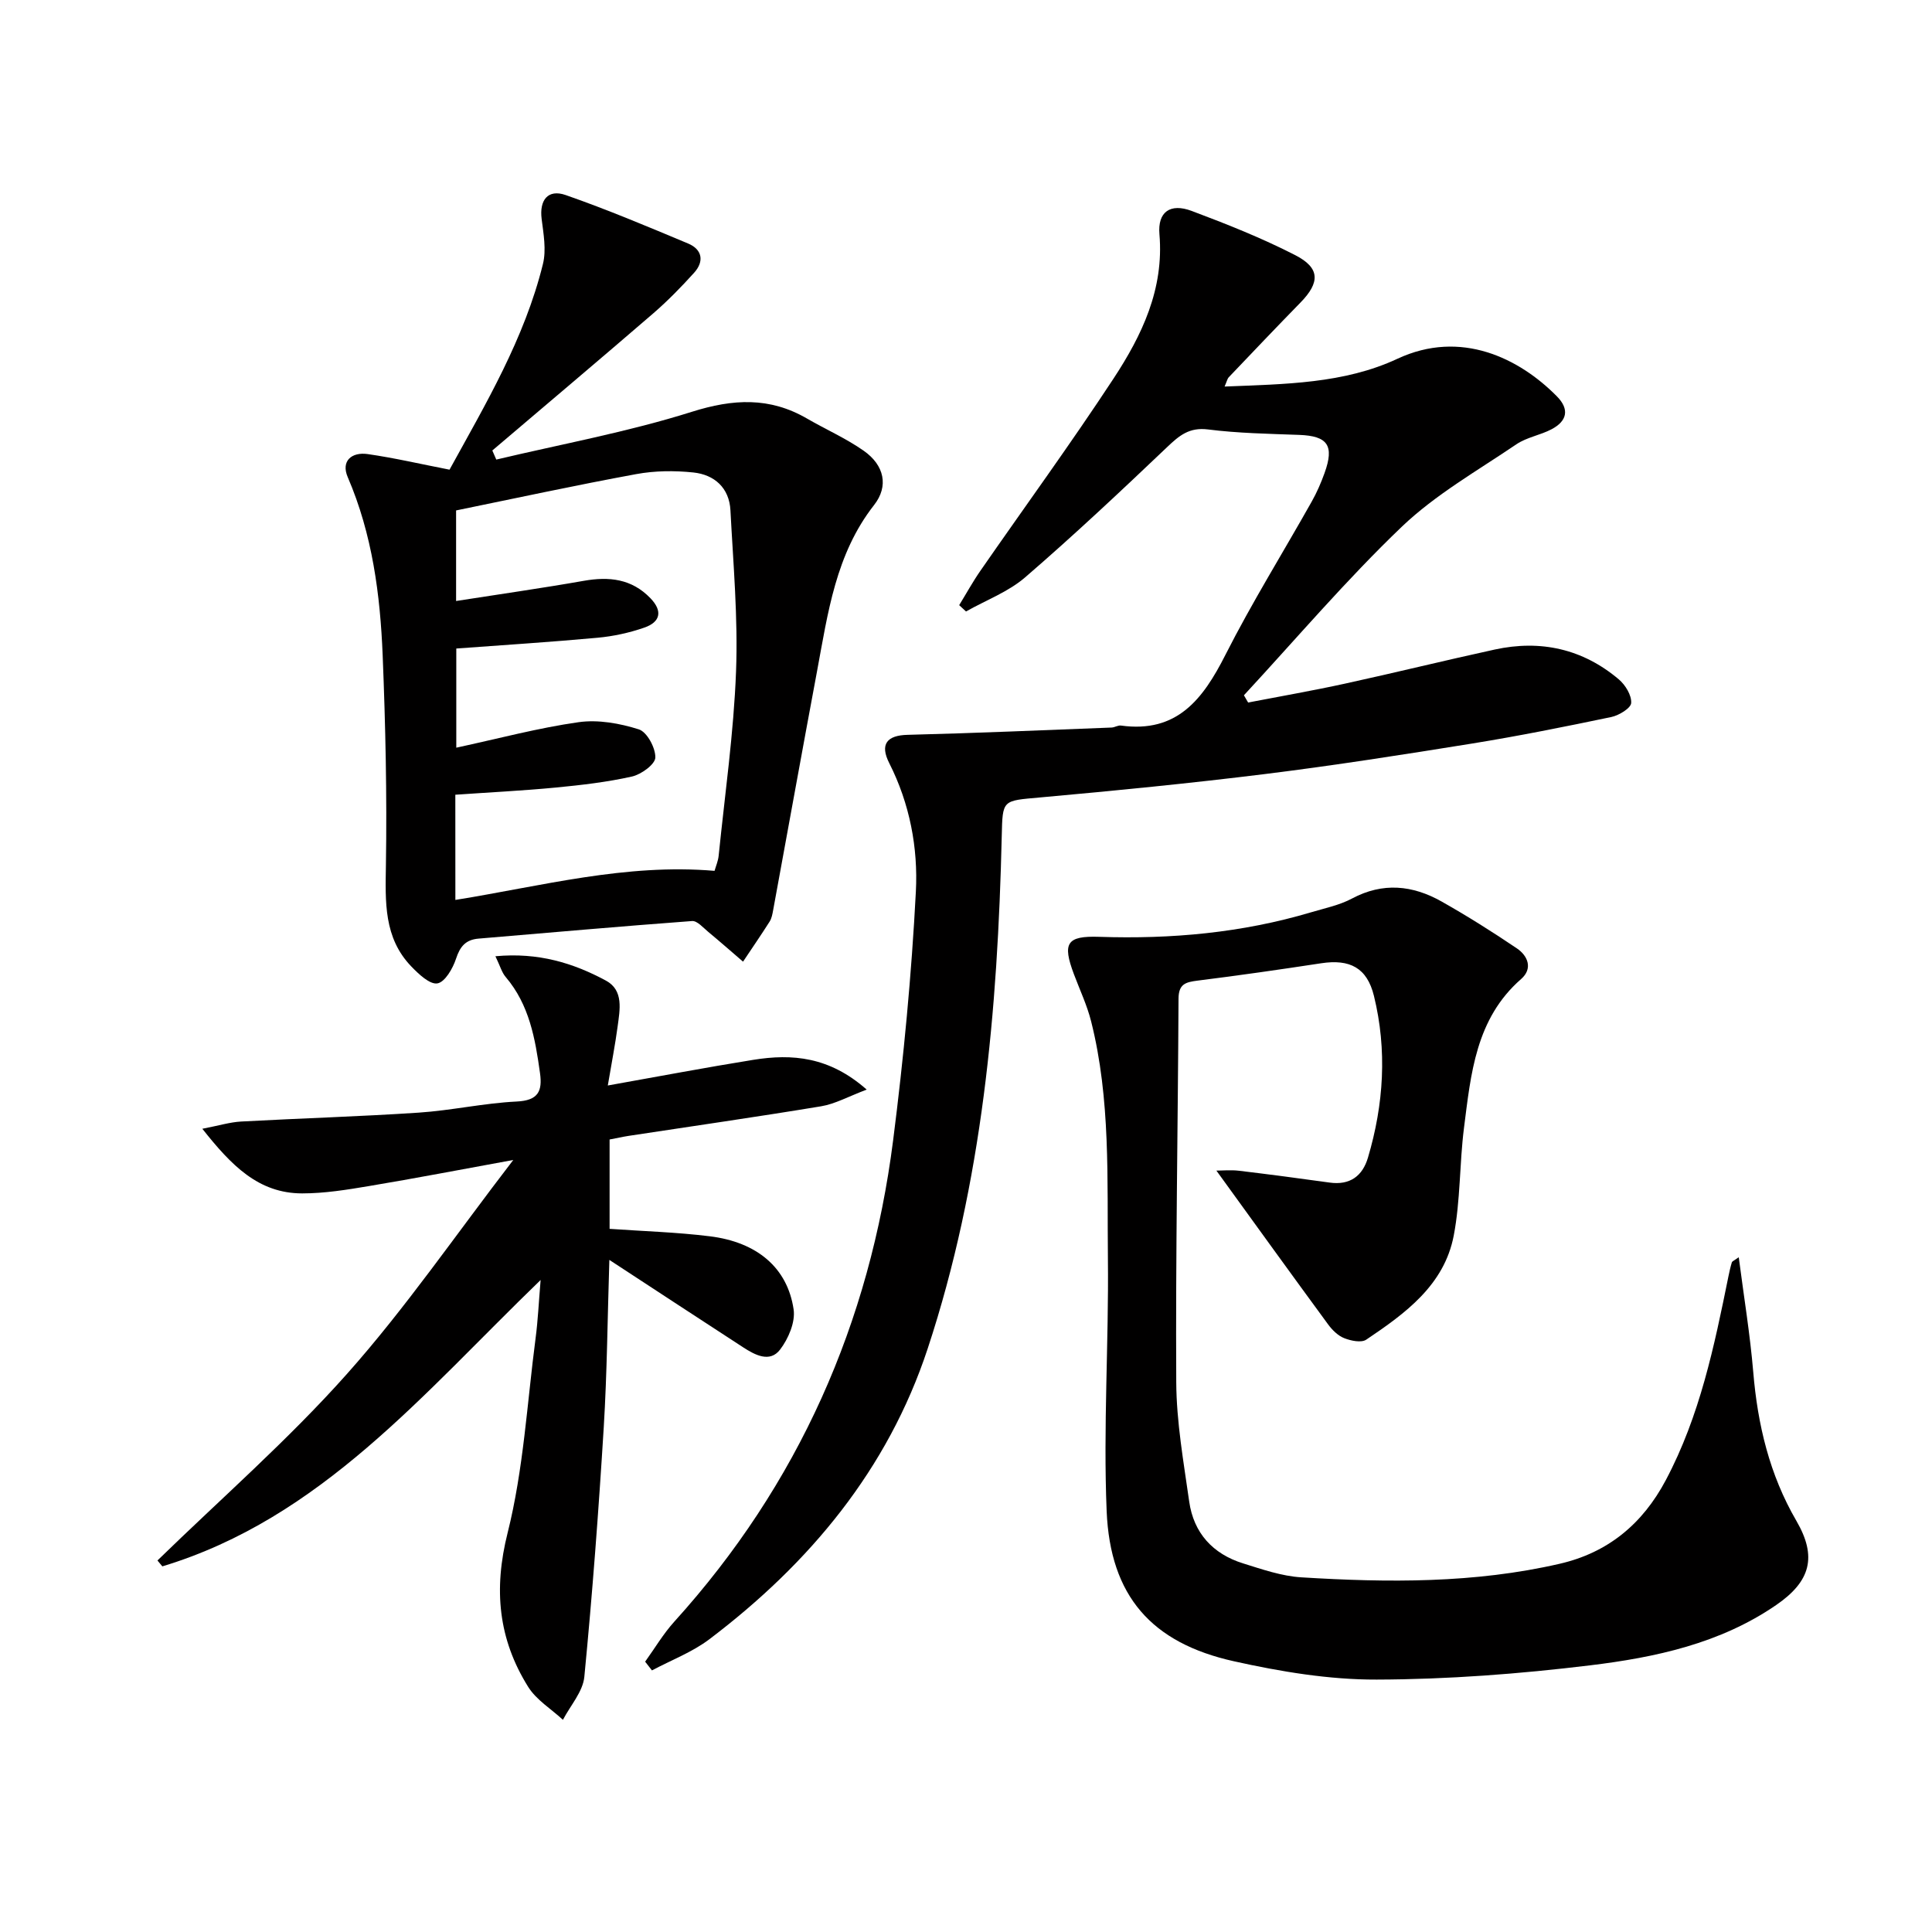
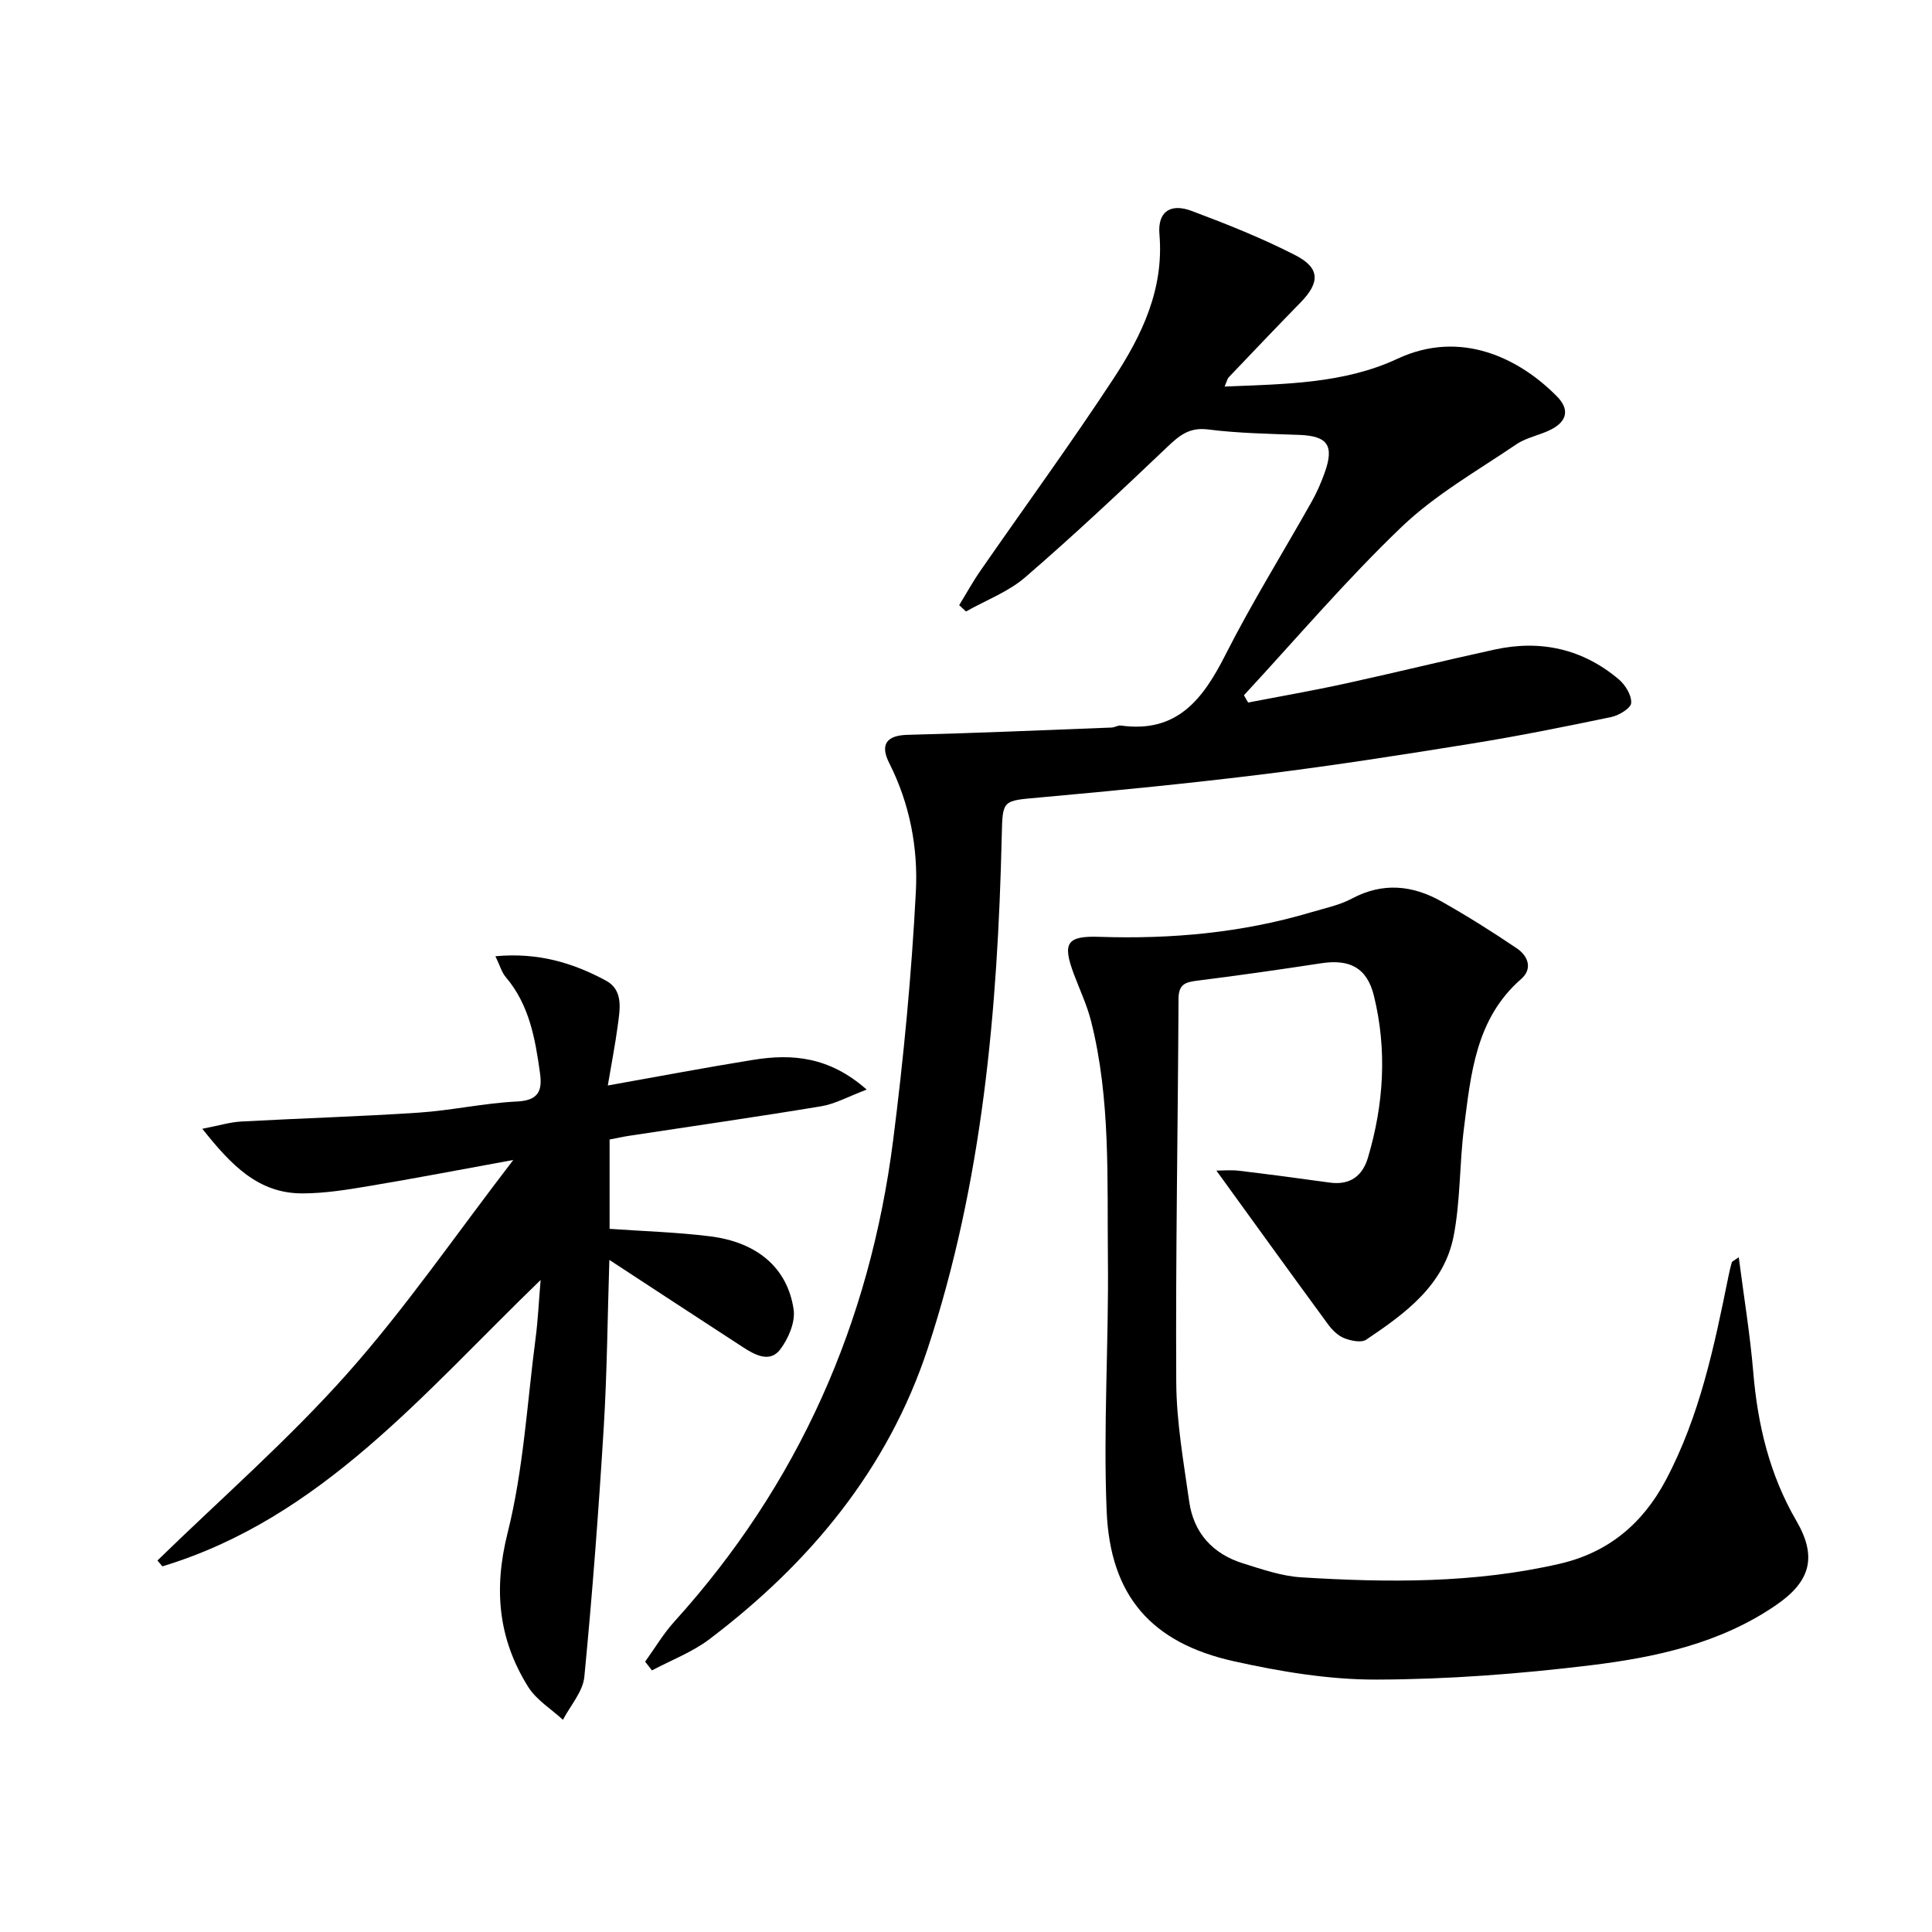
<svg xmlns="http://www.w3.org/2000/svg" enable-background="new 0 0 400 400" viewBox="0 0 400 400">
  <g fill="#010000">
    <path d="m133.57 344.03c2-2.78 3.76-5.77 6.05-8.3 25.7-28.4 40.47-61.83 45.29-99.62 2.18-17.1 3.82-34.31 4.71-51.52.47-9.06-1.26-18.19-5.51-26.59-2.01-3.96-.43-5.76 3.79-5.86 14.09-.35 28.17-.97 42.25-1.51.65-.03 1.32-.5 1.94-.41 11.63 1.6 16.98-5.48 21.62-14.64 5.48-10.81 11.91-21.14 17.86-31.72 1.06-1.88 1.93-3.88 2.66-5.91 2.07-5.73.65-7.69-5.25-7.91-6.31-.23-12.65-.34-18.9-1.13-3.87-.48-5.93 1.27-8.44 3.66-9.63 9.16-19.32 18.27-29.38 26.95-3.51 3.03-8.14 4.75-12.26 7.08-.47-.44-.94-.87-1.41-1.31 1.46-2.38 2.81-4.84 4.4-7.13 9.19-13.26 18.71-26.31 27.56-39.79 5.87-8.94 10.47-18.51 9.5-29.87-.4-4.64 2.24-6.49 6.67-4.83 7.28 2.73 14.55 5.62 21.45 9.16 5.17 2.65 5.13 5.66 1.1 9.79-5 5.12-9.94 10.31-14.87 15.49-.3.32-.39.84-.86 1.92 12.46-.51 24.71-.58 35.78-5.75 13.17-6.15 25.28-.07 33.02 7.78 2.68 2.72 2.08 5.13-1.1 6.81-2.33 1.23-5.14 1.66-7.28 3.11-8.08 5.48-16.76 10.41-23.74 17.08-11.5 11-21.85 23.19-32.68 34.89.29.5.58 1 .87 1.5 6.67-1.29 13.37-2.45 20-3.9 10.37-2.26 20.68-4.81 31.06-7.07 9.5-2.07 18.21-.14 25.68 6.17 1.36 1.15 2.67 3.29 2.57 4.89-.06 1.08-2.52 2.57-4.11 2.91-9.57 2-19.17 3.93-28.82 5.49-14.25 2.3-28.51 4.53-42.83 6.31-15.49 1.92-31.04 3.45-46.59 4.85-7.89.71-7.79.4-7.97 8.03-.84 35.98-3.98 71.69-15.34 106.11-8.25 24.99-24.42 44.41-45.17 60.13-3.56 2.7-7.92 4.34-11.91 6.47-.48-.61-.94-1.21-1.41-1.81z" />
    <path d="m251.84 242.36c1.26 0 2.99-.17 4.68.03 6.26.75 12.52 1.58 18.77 2.45 4.19.59 6.8-1.35 7.93-5.16 3.28-11.04 3.99-22.27 1.24-33.49-1.43-5.85-5.02-7.65-10.9-6.76-8.53 1.3-17.07 2.53-25.64 3.6-2.46.31-3.9.7-3.92 3.74-.12 26.46-.62 52.93-.47 79.39.04 8.24 1.52 16.5 2.68 24.71.92 6.52 4.89 10.86 11.15 12.81 3.94 1.23 7.99 2.64 12.06 2.89 17.92 1.11 35.86 1.26 53.5-2.81 9.91-2.28 17.12-8.17 21.97-17.32 7.05-13.29 10.03-27.72 12.97-42.21.2-.96.41-1.93.7-2.87.08-.24.49-.38 1.43-1.06 1.06 8.18 2.34 15.94 3 23.75.91 10.92 3.37 21.26 8.93 30.82 4.33 7.44 2.95 12.54-4.19 17.44-11.6 7.97-25.01 10.84-38.51 12.48-14.65 1.78-29.46 2.91-44.2 2.95-9.85.03-19.87-1.64-29.54-3.79-17.08-3.79-25.63-13.52-26.36-31.1-.72-17.39.45-34.85.26-52.27-.18-16.42.59-32.96-3.47-49.1-.84-3.35-2.35-6.53-3.57-9.79-2.41-6.42-1.52-7.96 5.24-7.73 14.9.5 29.55-.82 43.87-5.08 2.86-.85 5.88-1.47 8.47-2.85 6.39-3.41 12.55-2.76 18.53.61 5.33 3.01 10.53 6.28 15.6 9.71 2.29 1.55 3.35 4.19.88 6.35-9.42 8.23-10.4 19.65-11.83 30.84-.94 7.4-.72 14.99-2.12 22.28-1.97 10.27-10.04 16.11-18.11 21.54-1.03.69-3.18.24-4.57-.31-1.3-.51-2.49-1.7-3.34-2.86-7.61-10.37-15.14-20.81-23.12-31.83z" />
-     <path d="m93.07 97.24c7.44-13.55 15.53-27.11 19.34-42.59.72-2.91.12-6.23-.27-9.32-.49-3.88 1.28-6.23 4.97-4.95 8.58 2.99 16.98 6.53 25.36 10.04 2.94 1.23 3.36 3.7 1.24 6.05-2.66 2.95-5.46 5.81-8.46 8.41-11.05 9.53-22.21 18.94-33.32 28.39.27.63.55 1.25.82 1.88 13.52-3.21 27.27-5.72 40.49-9.89 8.56-2.7 16.11-3.09 23.85 1.4 3.88 2.25 8.04 4.08 11.7 6.64 4.33 3.02 5.23 7.37 2.18 11.26-7.97 10.17-9.57 22.41-11.82 34.46-3.08 16.47-6.05 32.95-9.08 49.43-.15.81-.3 1.68-.73 2.36-1.78 2.8-3.66 5.53-5.5 8.29-2.4-2.06-4.77-4.15-7.2-6.16-1.05-.87-2.29-2.32-3.34-2.25-14.75 1.09-29.48 2.4-44.22 3.64-2.65.22-3.83 1.61-4.66 4.15-.66 2.02-2.29 4.85-3.86 5.12s-3.89-1.93-5.4-3.5c-5.74-5.96-5.38-13.37-5.26-21.03.23-14.44-.09-28.9-.67-43.33-.51-12.63-2.14-25.11-7.23-36.94-1.46-3.38.83-5.25 4.11-4.79 5.52.79 10.99 2.07 16.96 3.23zm1.21 89.08c17.87-2.87 35.28-7.59 53.66-6.02.28-.99.74-2.04.85-3.13 1.29-12.72 3.12-25.42 3.6-38.17.42-11.08-.58-22.23-1.16-33.34-.24-4.64-3.3-7.38-7.68-7.84-3.9-.41-7.99-.37-11.83.34-12.52 2.3-24.97 5-37.29 7.52v18.75c9.13-1.43 17.82-2.66 26.45-4.18 5.24-.92 9.91-.42 13.79 3.61 2.61 2.71 2.01 4.94-1.27 6.08-3.11 1.08-6.42 1.8-9.7 2.1-9.71.89-19.45 1.51-29.23 2.23v20.53c8.8-1.9 16.99-4.1 25.33-5.28 4.04-.57 8.53.24 12.47 1.49 1.69.54 3.46 3.83 3.41 5.83-.03 1.4-2.92 3.5-4.83 3.93-5.16 1.16-10.46 1.77-15.74 2.28-6.9.66-13.82 1-20.84 1.49.01 7.33.01 14.28.01 21.78z" />
    <path d="m102.57 197.98c8.9-.83 16.14 1.41 22.89 5.05 3.71 2.01 2.87 6.04 2.41 9.51-.5 3.72-1.22 7.41-2.03 12.2 10.61-1.89 20.34-3.74 30.11-5.31 8.06-1.3 15.76-.67 23.49 6.16-3.84 1.45-6.54 2.97-9.41 3.45-13.27 2.2-26.58 4.1-39.88 6.13-1.29.2-2.56.49-3.94.75v18.5c6.96.49 13.89.69 20.74 1.54 9.79 1.2 16.09 6.52 17.36 15.14.39 2.63-1.09 6.09-2.81 8.33-2.11 2.74-5.15 1.13-7.59-.45-9.04-5.87-18.04-11.78-27.75-18.13-.38 11.91-.47 23.3-1.16 34.65-1.06 17.24-2.35 34.48-4.02 51.67-.3 3.08-2.89 5.94-4.43 8.9-2.43-2.25-5.49-4.1-7.19-6.81-6.19-9.9-7.21-20.18-4.26-31.91 3.29-13.12 4.03-26.89 5.8-40.38.47-3.58.63-7.2 1.03-11.96-24.27 23.43-45.46 49.34-78.32 59.29-.34-.41-.67-.81-1.01-1.22 13.15-12.81 27.06-24.94 39.23-38.62 12.11-13.6 22.48-28.75 34.44-44.3-10.85 1.98-20.34 3.81-29.87 5.4-4.57.77-9.22 1.52-13.84 1.52-9.06-.01-14.66-5.79-20.67-13.38 3.4-.65 5.7-1.37 8.04-1.5 12.25-.67 24.51-1.03 36.75-1.84 6.78-.45 13.5-1.97 20.28-2.3 4.46-.21 5.37-2.12 4.84-5.9-.99-7.13-2.21-14.14-7.11-19.89-.79-.92-1.13-2.24-2.12-4.29z" />
  </g>
</svg>